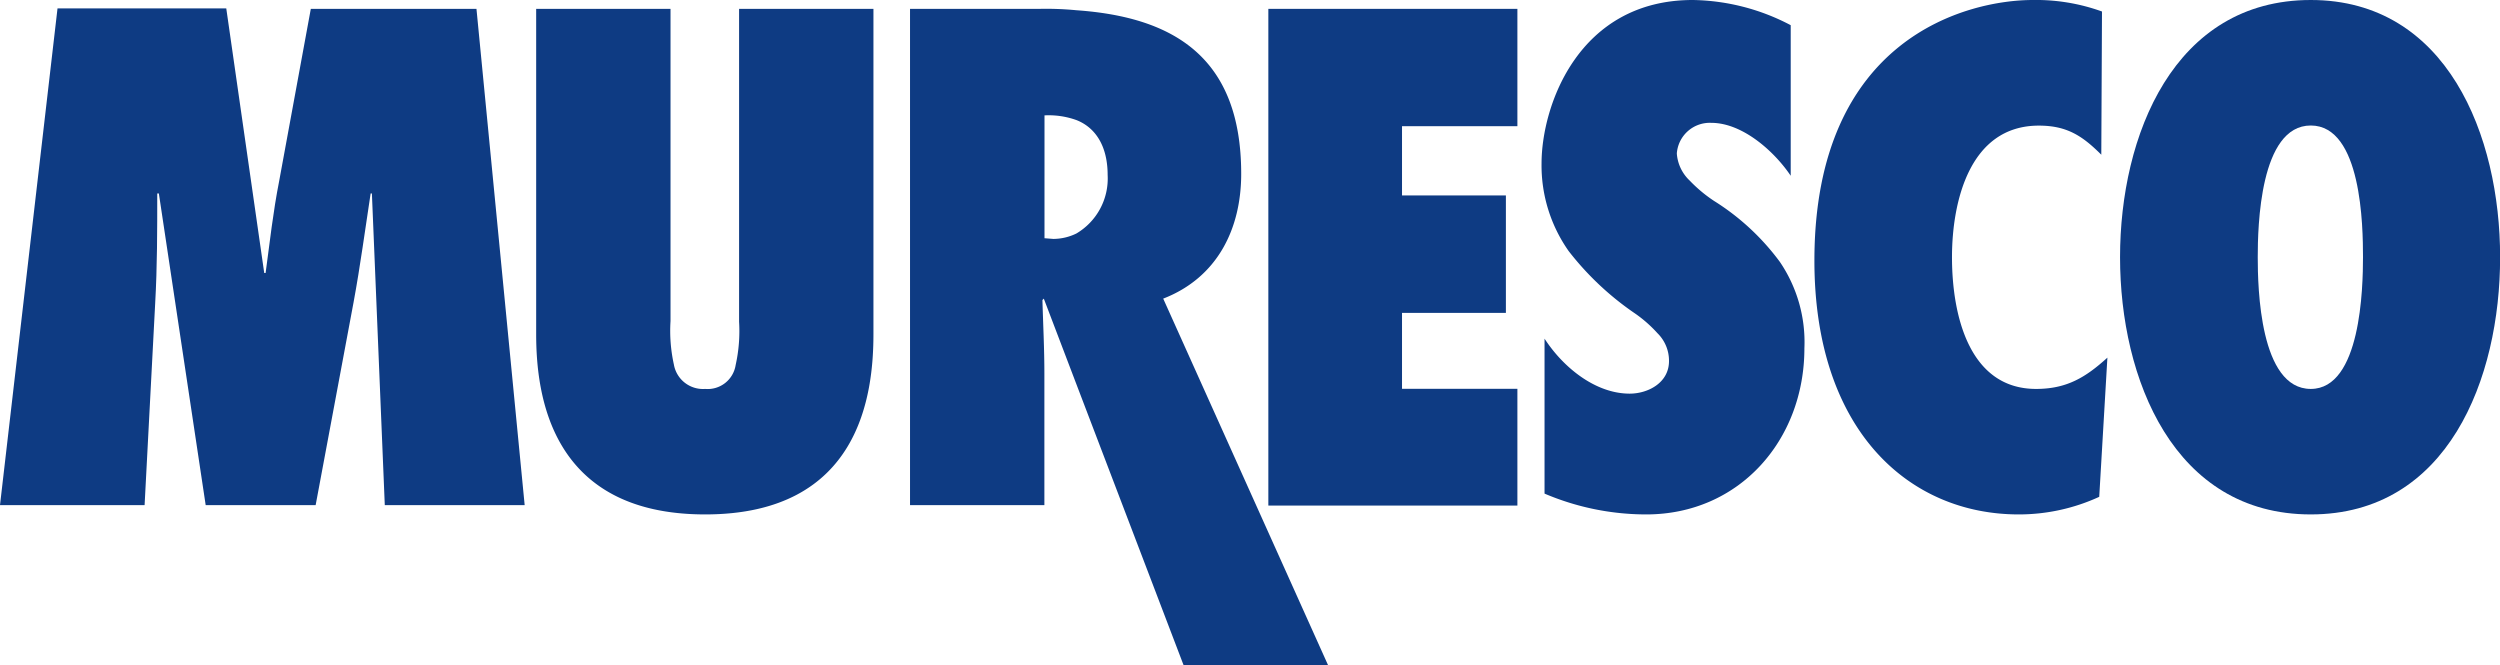
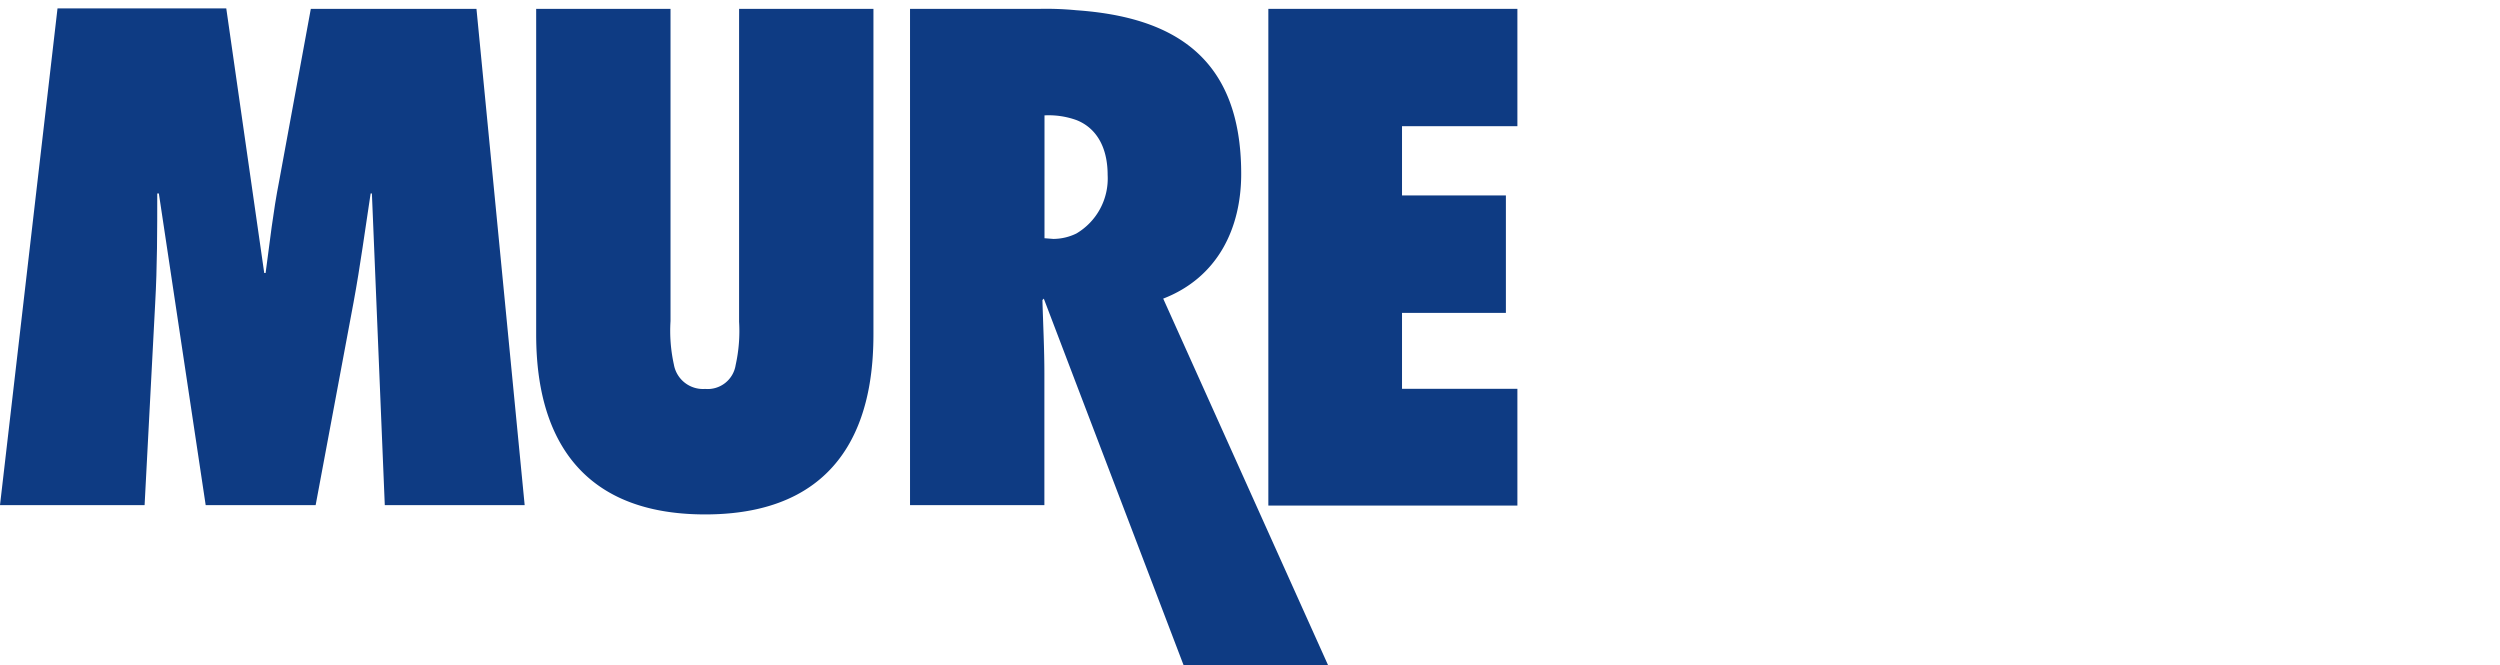
<svg xmlns="http://www.w3.org/2000/svg" id="Layer_1" data-name="Layer 1" viewBox="0 0 217.33 57.81">
  <defs>
    <style>.cls-1{fill:#0e3b83;fill-rule:evenodd;}</style>
  </defs>
  <title>logo-muresco</title>
-   <path class="cls-1" d="M202.21,1.09c-11.92,0-16.58,11.8-16.58,22.36s4.66,22.36,16.58,22.36S218.67,34,218.67,23.45,214.06,1.09,202.21,1.09Zm0,33.81c-4.43,0-4.61-8.79-4.61-11.45S197.78,12,202.21,12s4.54,8.79,4.54,11.44S206.57,34.9,202.21,34.9Z" transform="translate(-1.33 -1.09)" />
  <path class="cls-1" d="M34.78,45,33.66,17.91h-.11c-.48,3.12-.89,6.25-1.48,9.44L28.77,45H19.21L15.14,17.91H15c0,3.18,0,6.37-.18,9.55L13.9,45H1.33l5-43.18H21l3.3,23h.12c.36-2.66.65-5.31,1.18-8L28.35,1.86h14.4L46.94,45Z" transform="translate(-1.33 -1.09)" />
  <path class="cls-1" d="M77.26,1.86V30.12c0,5.19-1.12,15.69-14.63,15.69S47.94,35.31,47.94,30.12V1.86H59.62V29a13.54,13.54,0,0,0,.29,3.77,2.57,2.57,0,0,0,2.72,2.13,2.46,2.46,0,0,0,2.65-2.07,13.53,13.53,0,0,0,.3-3.77V1.86Z" transform="translate(-1.33 -1.09)" />
  <path class="cls-1" d="M102.45,27.05c4.72-1.83,6.78-6.08,6.78-10.85,0-10.15-5.9-13.63-14.33-14.22a27.39,27.39,0,0,0-3.19-.12H80.44V45H92.12V33.54c0-2.12-.11-4.25-.17-6.37l.12-.12,2.83,7.43,9.32,24.43h12.56ZM94.9,21.39a4.64,4.64,0,0,1-2,.47l-.77-.06V11.12a7.13,7.13,0,0,1,2.78.41c1.65.65,2.71,2.25,2.71,4.78A5.55,5.55,0,0,1,94.9,21.39Z" transform="translate(-1.33 -1.09)" />
  <polygon class="cls-1" points="110.26 0.77 131.91 0.77 131.91 10.97 121.88 10.97 121.88 16.99 130.91 16.99 130.91 27.2 121.88 27.2 121.88 33.8 131.91 33.8 131.91 43.95 110.26 43.95 110.26 0.77" />
-   <path class="cls-1" d="M135.6,30.53C137.2,33,140,35.31,143,35.31c1.59,0,3.42-.94,3.42-2.83a3.35,3.35,0,0,0-1-2.42,11.33,11.33,0,0,0-1.94-1.71,25.36,25.36,0,0,1-5.78-5.43,12.92,12.92,0,0,1-2.36-7.61c0-5.07,3.24-14.22,13.15-14.22A18.83,18.83,0,0,1,157,3.28V16.37c-1.42-2.12-4.19-4.6-6.9-4.6a2.87,2.87,0,0,0-3,2.66,3.57,3.57,0,0,0,1.12,2.36,12.29,12.29,0,0,0,2.12,1.77,20.82,20.82,0,0,1,5.72,5.3,12.41,12.41,0,0,1,2.13,7.5c0,8-5.67,14.45-13.75,14.45A22.58,22.58,0,0,1,135.6,44Z" transform="translate(-1.33 -1.09)" />
-   <path class="cls-1" d="M184,14.54c-1.65-1.65-3-2.53-5.43-2.53-6.08,0-7.55,6.72-7.55,11.44,0,5,1.47,11.45,7.31,11.45,2.66,0,4.31-1,6.2-2.72l-.71,12.1a16.72,16.72,0,0,1-7,1.53c-9.56,0-17.76-7.32-17.76-22.06,0-19.41,13.34-22.66,19-22.66a16.86,16.86,0,0,1,6,1Z" transform="translate(-1.33 -1.09)" />
</svg>